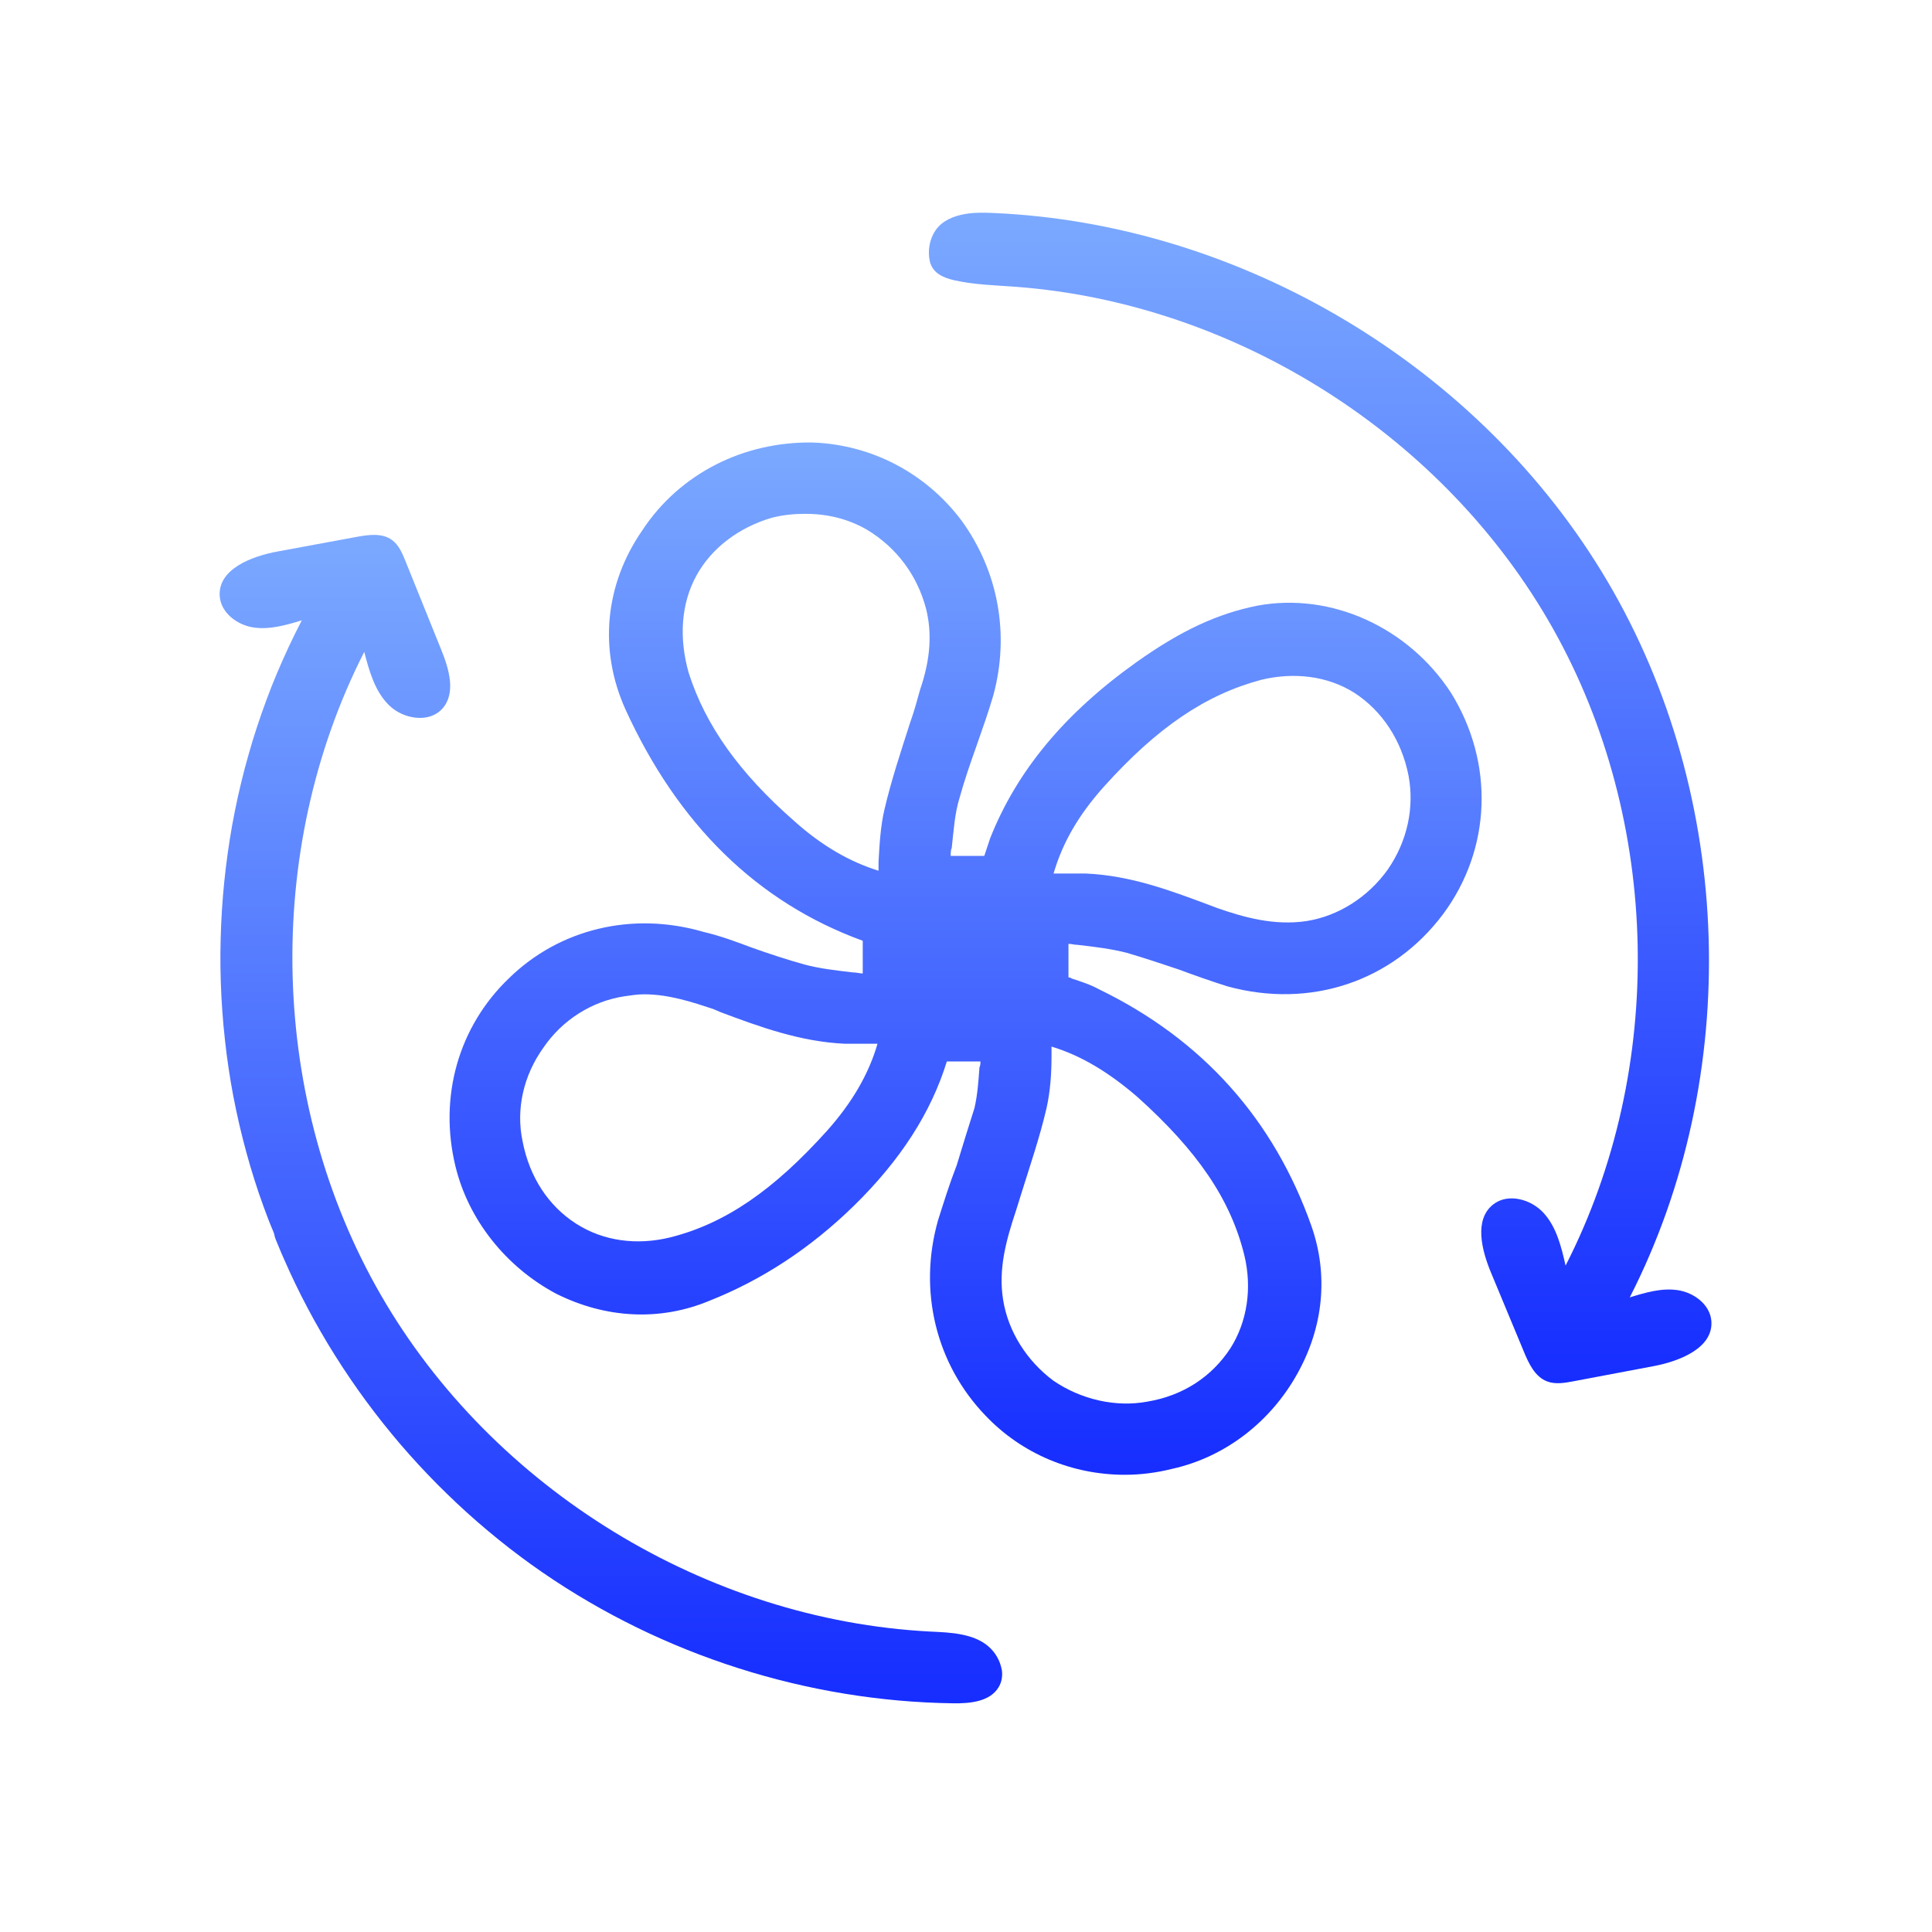
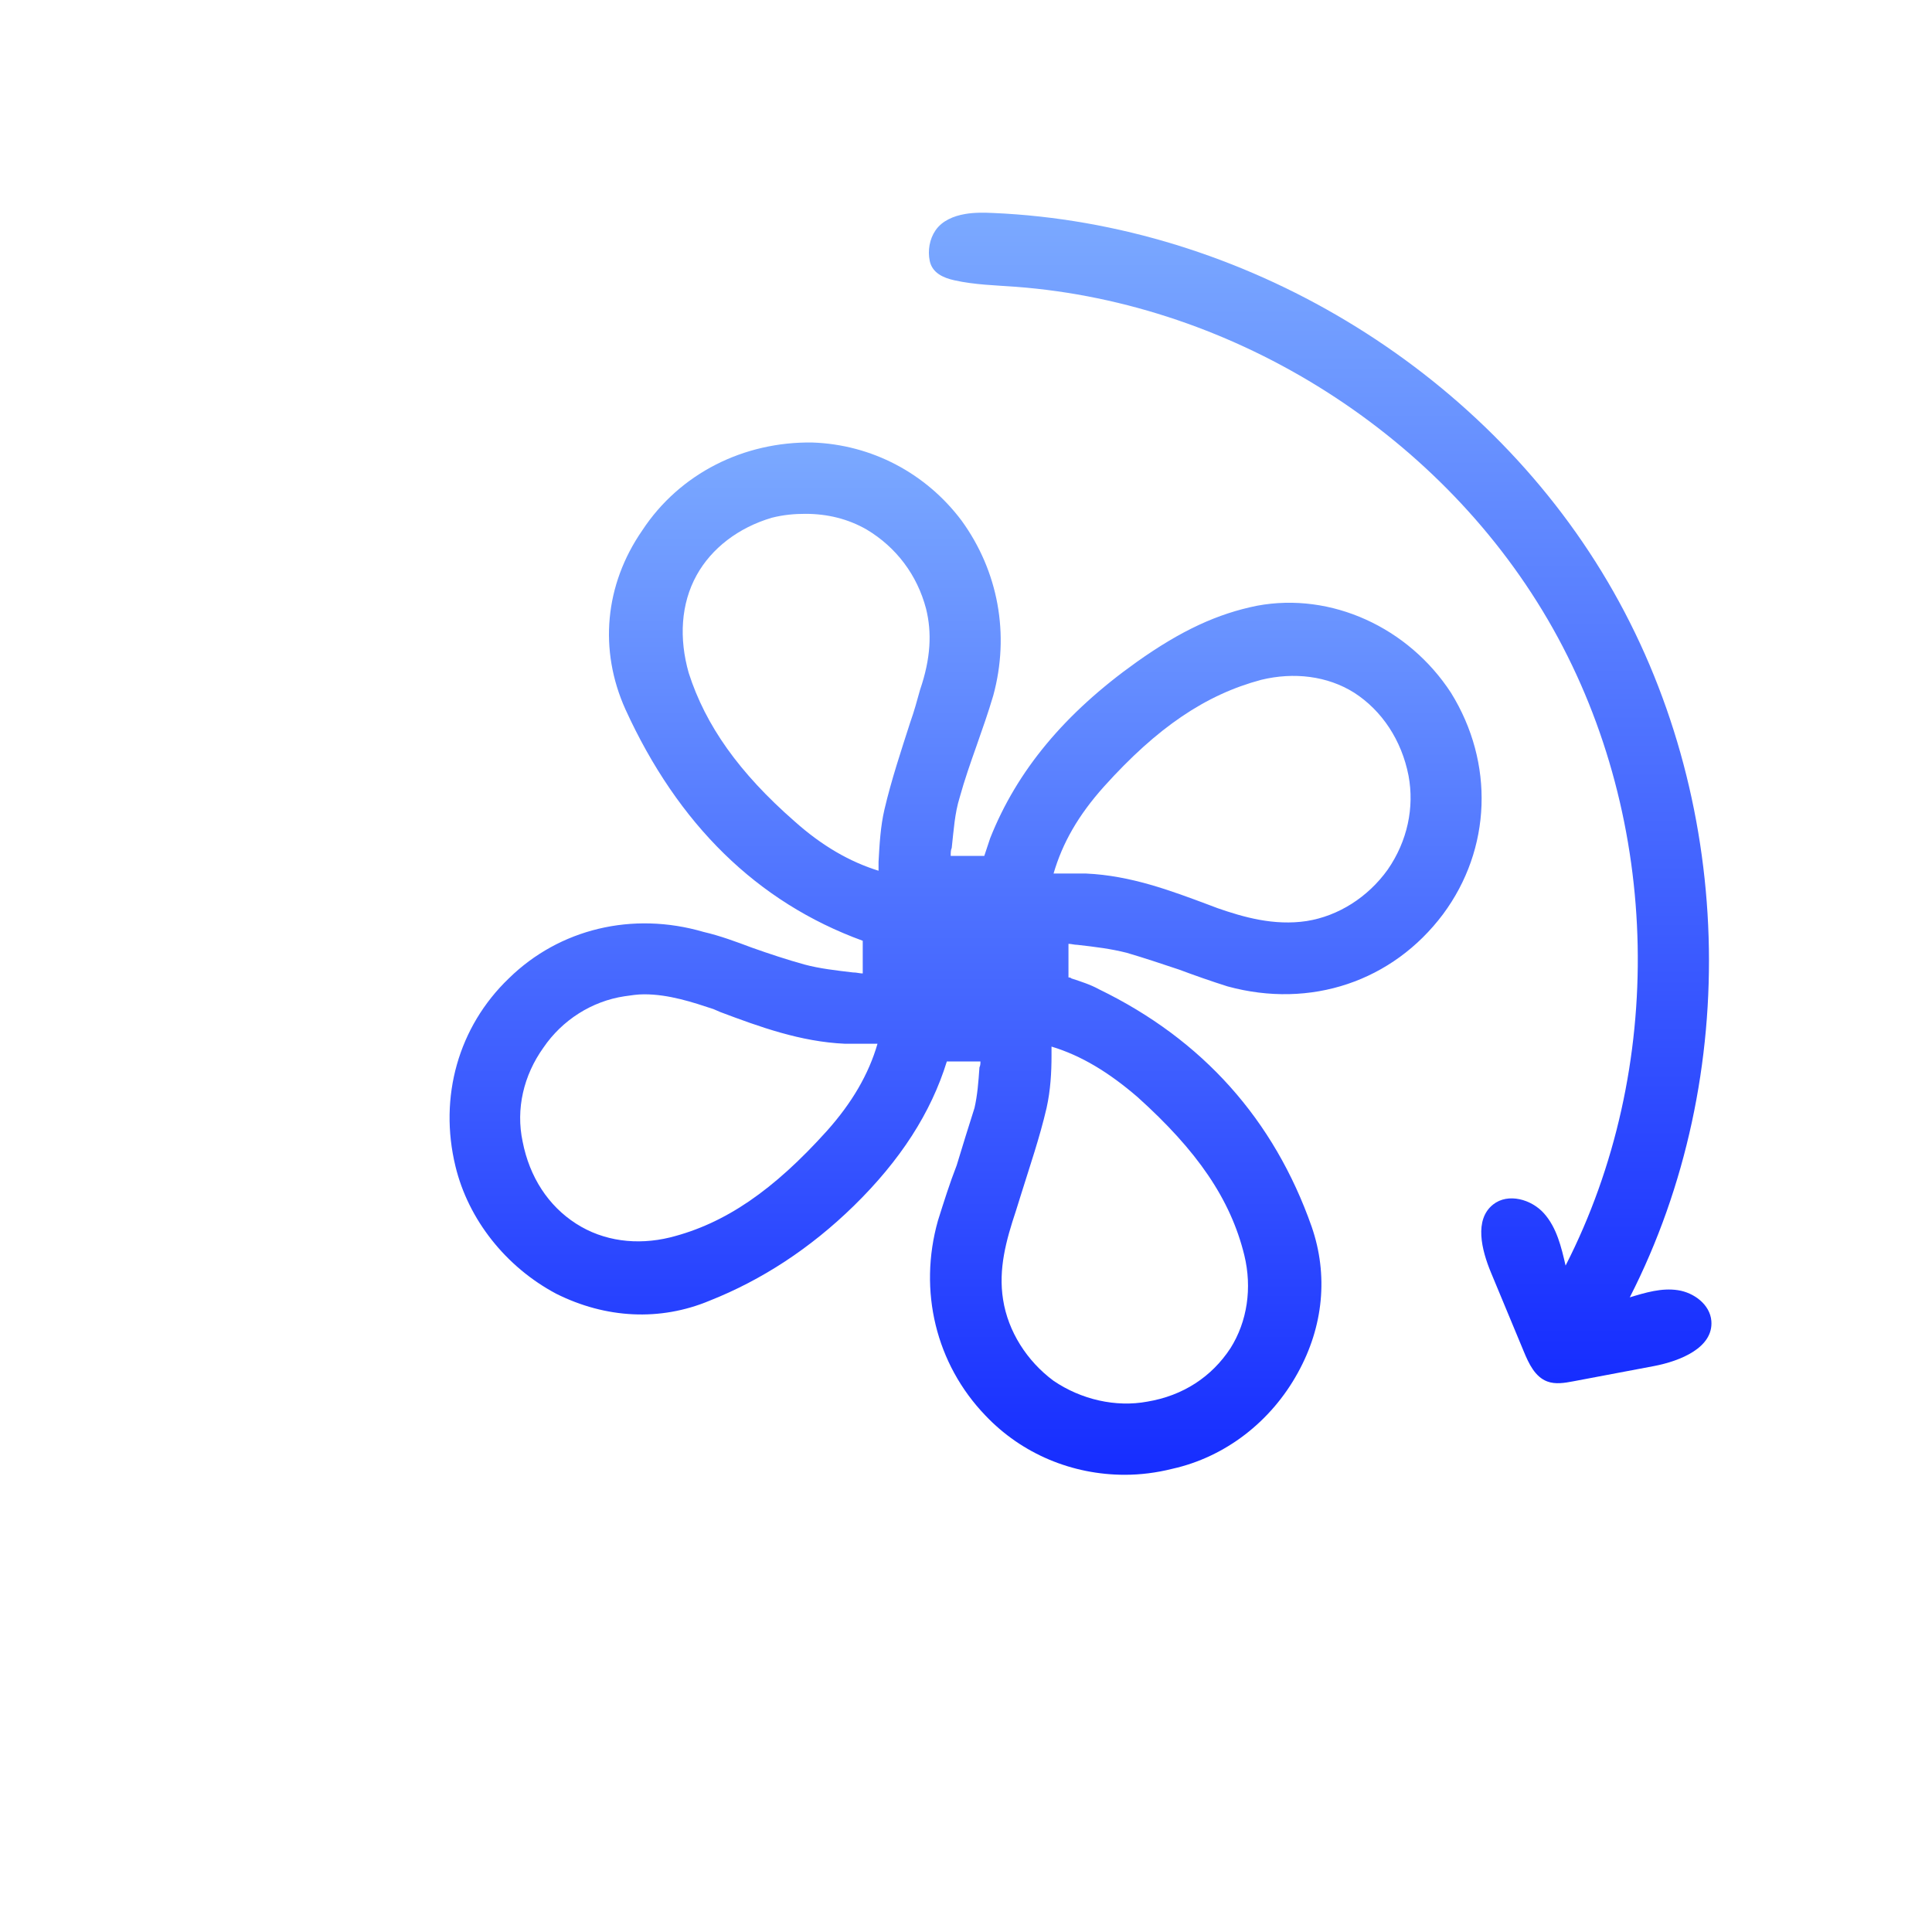
<svg xmlns="http://www.w3.org/2000/svg" fill="none" viewBox="0 0 49 49" height="49" width="49">
  <path fill="url(#paint0_linear_134_10668)" d="M41.335 32.904C41.732 32.783 42.144 32.659 42.555 32.722C42.966 32.784 43.371 33.089 43.404 33.503C43.458 34.18 42.614 34.52 41.947 34.647C41.264 34.775 40.581 34.906 39.898 35.034C39.68 35.075 39.45 35.115 39.242 35.037C38.931 34.921 38.773 34.583 38.646 34.275C38.369 33.608 38.091 32.94 37.814 32.274C37.576 31.701 37.383 30.932 37.87 30.548C38.249 30.249 38.842 30.416 39.161 30.776C39.482 31.137 39.599 31.628 39.707 32.098C42.259 27.104 42.136 20.835 39.388 15.945C36.64 11.056 31.349 7.691 25.755 7.273C25.238 7.235 24.714 7.223 24.205 7.109C23.925 7.047 23.644 6.924 23.58 6.616C23.526 6.354 23.575 6.063 23.727 5.842C23.896 5.595 24.19 5.477 24.476 5.428C24.712 5.387 24.956 5.391 25.194 5.402C31.503 5.676 37.572 9.312 40.775 14.754C43.982 20.196 44.206 27.28 41.335 32.904Z" />
  <path fill="url(#paint1_linear_134_10668)" d="M27.322 23.963C27.773 24.014 28.174 24.063 28.576 24.165C29.002 24.29 29.453 24.44 29.904 24.591C30.305 24.741 30.733 24.891 31.133 25.017C33.239 25.593 35.321 24.891 36.599 23.186C37.828 21.531 37.904 19.349 36.8 17.57C35.722 15.915 33.766 15.012 31.885 15.362C30.883 15.563 29.955 15.989 28.826 16.792C26.996 18.095 25.792 19.551 25.114 21.256C25.064 21.406 25.015 21.557 24.964 21.707H24.112C24.112 21.633 24.112 21.557 24.138 21.506C24.188 21.055 24.214 20.629 24.339 20.227C24.464 19.775 24.614 19.349 24.765 18.922C24.915 18.494 25.065 18.07 25.191 17.642C25.616 16.087 25.316 14.483 24.388 13.204C23.485 12.001 22.106 11.274 20.602 11.223C18.871 11.198 17.242 12.001 16.288 13.454C15.335 14.833 15.185 16.488 15.863 17.992C17.191 20.901 19.197 22.882 21.881 23.86V24.689C21.805 24.689 21.731 24.663 21.631 24.663C21.205 24.613 20.779 24.564 20.402 24.462C19.951 24.337 19.5 24.187 19.074 24.036C18.673 23.886 18.271 23.735 17.845 23.636C16.04 23.108 14.184 23.56 12.905 24.814C11.625 26.042 11.125 27.822 11.551 29.578C11.877 30.932 12.831 32.135 14.108 32.813C15.362 33.44 16.741 33.514 17.996 32.989C19.324 32.463 20.553 31.66 21.656 30.582C22.834 29.429 23.612 28.224 24.014 26.921H24.866C24.866 26.972 24.866 27.021 24.841 27.072C24.815 27.449 24.79 27.773 24.716 28.099C24.565 28.576 24.415 29.052 24.264 29.555C24.088 30.006 23.938 30.482 23.788 30.959C23.286 32.739 23.737 34.594 24.991 35.899C25.919 36.878 27.198 37.404 28.527 37.404C28.927 37.404 29.33 37.353 29.73 37.253C31.084 36.952 32.238 36.05 32.914 34.821C33.567 33.643 33.692 32.338 33.266 31.109C32.313 28.402 30.508 26.37 27.874 25.091C27.648 24.966 27.398 24.89 27.173 24.815C27.148 24.79 27.122 24.79 27.099 24.79V23.938C27.171 23.938 27.246 23.963 27.322 23.963ZM22.256 26.47C22.032 27.247 21.604 27.974 20.977 28.677C19.623 30.182 18.395 31.035 16.99 31.385C16.162 31.586 15.31 31.485 14.608 31.033C13.907 30.582 13.431 29.855 13.255 28.953C13.079 28.125 13.28 27.273 13.782 26.571C14.259 25.87 15.011 25.393 15.837 25.268C16.013 25.243 16.163 25.218 16.339 25.218C16.966 25.218 17.568 25.419 18.095 25.593L18.271 25.669C19.273 26.046 20.303 26.421 21.43 26.472H22.256V26.47ZM23.335 17.494C23.259 17.769 23.184 18.045 23.085 18.322C22.86 19.023 22.608 19.777 22.432 20.529C22.332 20.955 22.307 21.406 22.282 21.858V22.084C21.555 21.858 20.852 21.457 20.151 20.83C18.746 19.601 17.894 18.398 17.468 17.069C17.218 16.192 17.267 15.313 17.669 14.587C18.045 13.909 18.722 13.383 19.576 13.131C19.877 13.055 20.152 13.032 20.428 13.032C20.979 13.032 21.506 13.157 21.983 13.432C22.735 13.883 23.262 14.585 23.487 15.438C23.636 16.038 23.61 16.691 23.335 17.494ZM28.851 27.824C30.356 29.178 31.209 30.406 31.559 31.836C31.76 32.664 31.635 33.516 31.207 34.194C30.731 34.921 30.004 35.397 29.102 35.548C28.299 35.698 27.422 35.497 26.72 35.02C26.042 34.518 25.567 33.766 25.441 32.964C25.316 32.186 25.517 31.459 25.767 30.707L25.892 30.307C26.118 29.58 26.369 28.853 26.544 28.099C26.644 27.648 26.669 27.197 26.669 26.771V26.544C27.422 26.771 28.123 27.197 28.851 27.824ZM26.72 22.157C26.947 21.379 27.347 20.678 28 19.949C29.353 18.445 30.582 17.617 31.987 17.242C32.815 17.041 33.667 17.142 34.344 17.568C35.046 18.019 35.548 18.771 35.724 19.674C35.874 20.477 35.698 21.329 35.196 22.055C34.694 22.757 33.942 23.233 33.139 23.36C32.311 23.485 31.534 23.26 30.883 23.034L30.682 22.958C29.68 22.583 28.676 22.206 27.547 22.155H26.72V22.157Z" />
-   <path fill="url(#paint2_linear_134_10668)" d="M25.411 42.368C25.429 42.517 25.405 42.666 25.324 42.797C25.103 43.157 24.606 43.206 24.182 43.2C20.484 43.151 16.808 41.98 13.762 39.882C13.571 39.75 13.384 39.617 13.199 39.478C13.013 39.34 12.829 39.197 12.648 39.05C12.467 38.905 12.29 38.755 12.114 38.603C11.938 38.45 11.766 38.295 11.597 38.136C11.428 37.977 11.261 37.815 11.097 37.651C10.933 37.485 10.772 37.318 10.615 37.147C10.458 36.977 10.304 36.803 10.152 36.627C10.002 36.451 9.853 36.27 9.709 36.089C9.564 35.907 9.424 35.723 9.285 35.535C9.146 35.347 9.013 35.158 8.883 34.967C8.753 34.776 8.624 34.58 8.501 34.384C8.377 34.188 8.257 33.989 8.141 33.787C8.024 33.586 7.911 33.383 7.803 33.177C7.695 32.973 7.588 32.765 7.488 32.555C7.387 32.346 7.291 32.134 7.198 31.922C7.15 31.815 7.105 31.709 7.061 31.6C7.039 31.546 7.017 31.492 6.995 31.44C6.985 31.413 6.971 31.386 6.953 31.294C6.936 31.237 6.907 31.181 6.885 31.125C6.863 31.07 6.839 31.012 6.817 30.956C6.773 30.843 6.731 30.73 6.689 30.615C6.606 30.387 6.527 30.157 6.454 29.925C6.38 29.694 6.312 29.461 6.248 29.226C6.184 28.991 6.124 28.756 6.069 28.519C6.015 28.283 5.964 28.044 5.918 27.806C5.873 27.568 5.832 27.328 5.797 27.088C5.761 26.848 5.729 26.606 5.704 26.364C5.677 26.123 5.655 25.881 5.638 25.637C5.621 25.394 5.607 25.152 5.6 24.909C5.592 24.666 5.589 24.422 5.59 24.179C5.592 23.936 5.599 23.692 5.609 23.449C5.619 23.205 5.636 22.964 5.655 22.72C5.675 22.479 5.7 22.235 5.729 21.995C5.758 21.754 5.793 21.514 5.83 21.274C5.869 21.034 5.911 20.794 5.96 20.555C6.008 20.317 6.06 20.079 6.118 19.844C6.175 19.607 6.236 19.372 6.304 19.139C6.369 18.906 6.44 18.672 6.517 18.441C6.593 18.209 6.672 17.981 6.757 17.753C6.841 17.525 6.931 17.298 7.025 17.075C7.12 16.851 7.218 16.629 7.321 16.408C7.424 16.188 7.532 15.97 7.654 15.733C7.252 15.855 6.834 15.978 6.418 15.912C6.003 15.847 5.597 15.532 5.572 15.113C5.531 14.44 6.366 14.112 7.03 13.989C7.701 13.866 8.371 13.741 9.042 13.617C9.346 13.562 9.691 13.512 9.941 13.695C10.113 13.82 10.203 14.03 10.282 14.227C10.586 14.981 10.891 15.735 11.195 16.489C11.391 16.974 11.568 17.584 11.219 17.973C10.882 18.348 10.228 18.241 9.868 17.888C9.508 17.535 9.366 17.023 9.238 16.534C6.662 21.59 6.828 27.943 9.665 32.854C12.503 37.768 17.923 41.085 23.589 41.38C23.862 41.393 24.138 41.403 24.407 41.459C24.645 41.508 24.888 41.597 25.073 41.76C25.24 41.907 25.367 42.111 25.411 42.368Z" />
  <defs>
    <linearGradient gradientUnits="userSpaceOnUse" y2="35.081" x2="33.482" y1="5.395" x1="33.482" id="paint0_linear_134_10668">
      <stop stop-color="#7BA9FF" />
      <stop stop-color="#162DFF" offset="1" />
    </linearGradient>
    <linearGradient gradientUnits="userSpaceOnUse" y2="37.404" x2="24.49" y1="11.223" x1="24.49" id="paint1_linear_134_10668">
      <stop stop-color="#7BA9FF" />
      <stop stop-color="#162DFF" offset="1" />
    </linearGradient>
    <linearGradient gradientUnits="userSpaceOnUse" y2="43.2" x2="15.493" y1="13.566" x1="15.493" id="paint2_linear_134_10668">
      <stop stop-color="#7BA9FF" />
      <stop stop-color="#162DFF" offset="1" />
    </linearGradient>
  </defs>
</svg>